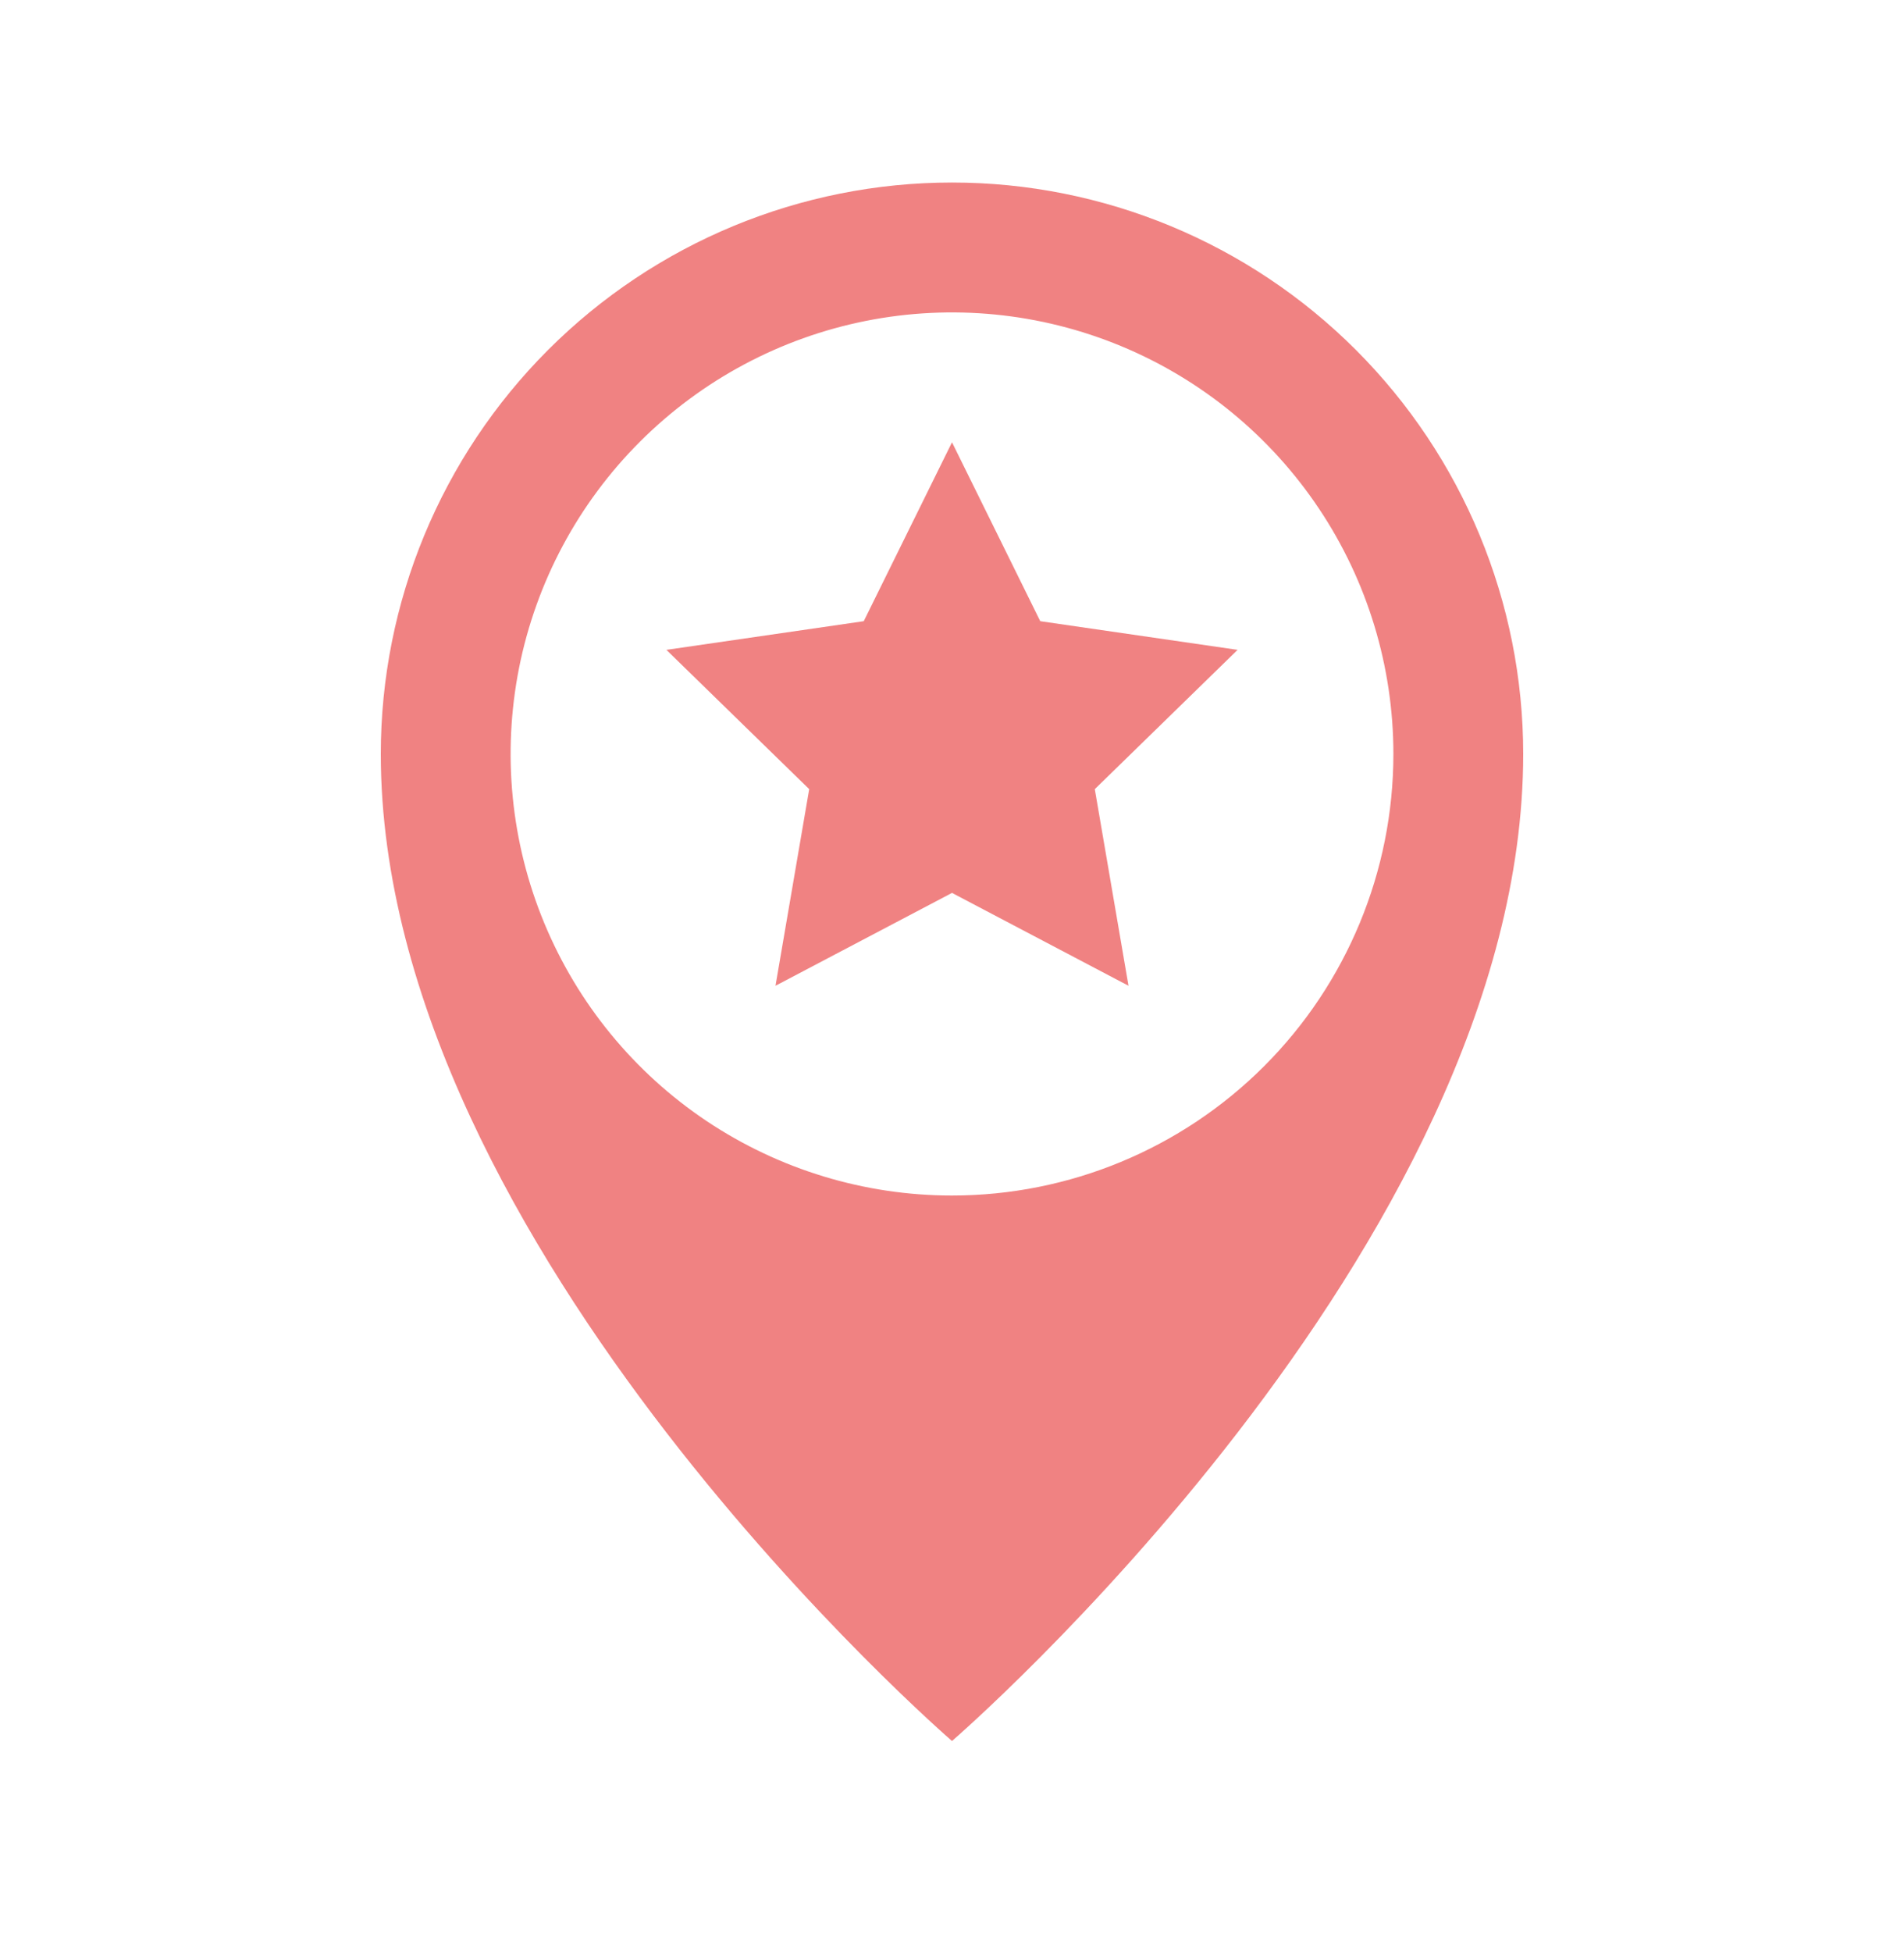
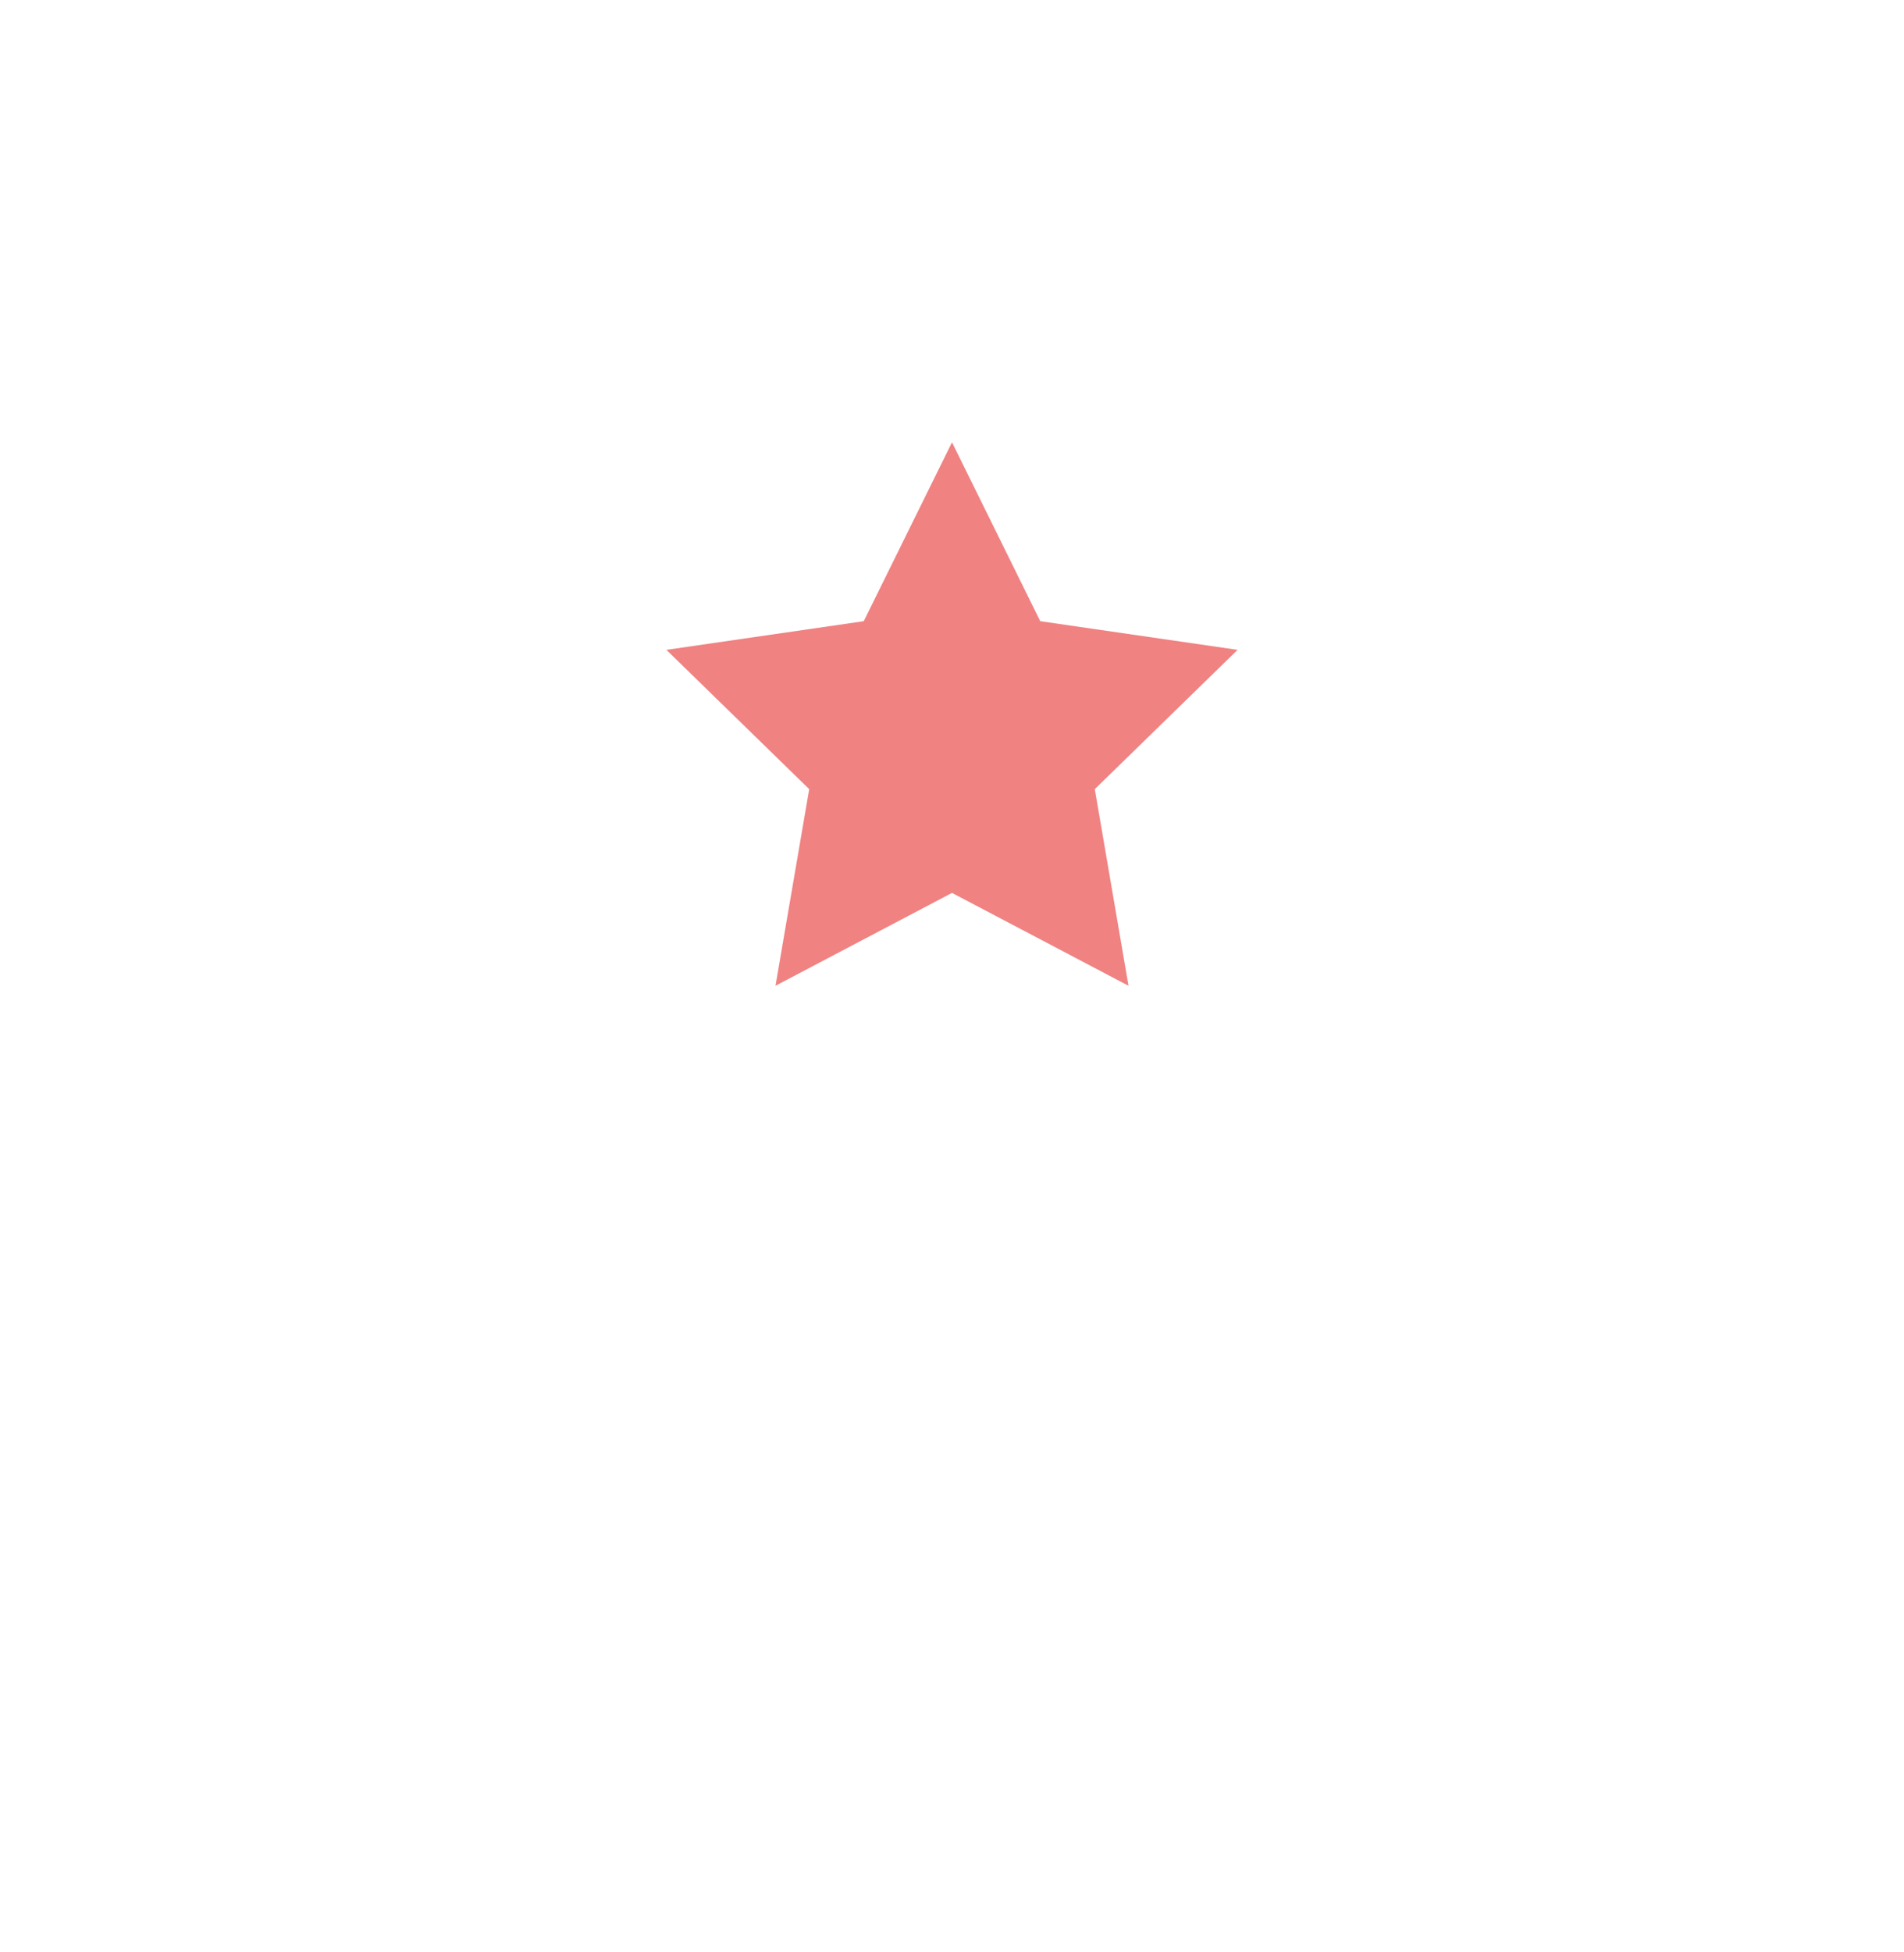
<svg xmlns="http://www.w3.org/2000/svg" width="40" height="41" viewBox="0 0 40 41" fill="none">
  <g id="Frame">
    <g id="Group 854">
-       <path id="Vector" d="M20 3.833C16.817 3.833 13.765 5.098 11.515 7.348C9.264 9.599 8 12.651 8 15.834C8 26.197 20 36.561 20 36.561C20 36.561 32 26.197 32 15.834C32 12.651 30.736 9.599 28.485 7.348C26.235 5.098 23.183 3.833 20 3.833ZM20 25.106C18.166 25.106 16.373 24.562 14.848 23.544C13.323 22.525 12.135 21.076 11.433 19.382C10.731 17.688 10.548 15.823 10.905 14.024C11.263 12.226 12.146 10.573 13.443 9.277C14.74 7.98 16.392 7.097 18.191 6.739C19.99 6.381 21.854 6.565 23.549 7.267C25.243 7.968 26.691 9.157 27.71 10.682C28.729 12.207 29.273 13.999 29.273 15.834C29.273 18.293 28.296 20.651 26.557 22.39C24.818 24.129 22.459 25.106 20 25.106Z" fill="#F08282" />
      <path id="Vector_2" d="M21.854 13.045L20 9.288L18.146 13.045L14 13.647L17 16.572L16.292 20.701L20 18.751L23.708 20.701L23 16.572L26 13.647L21.854 13.045Z" fill="#F08282" />
    </g>
  </g>
</svg>